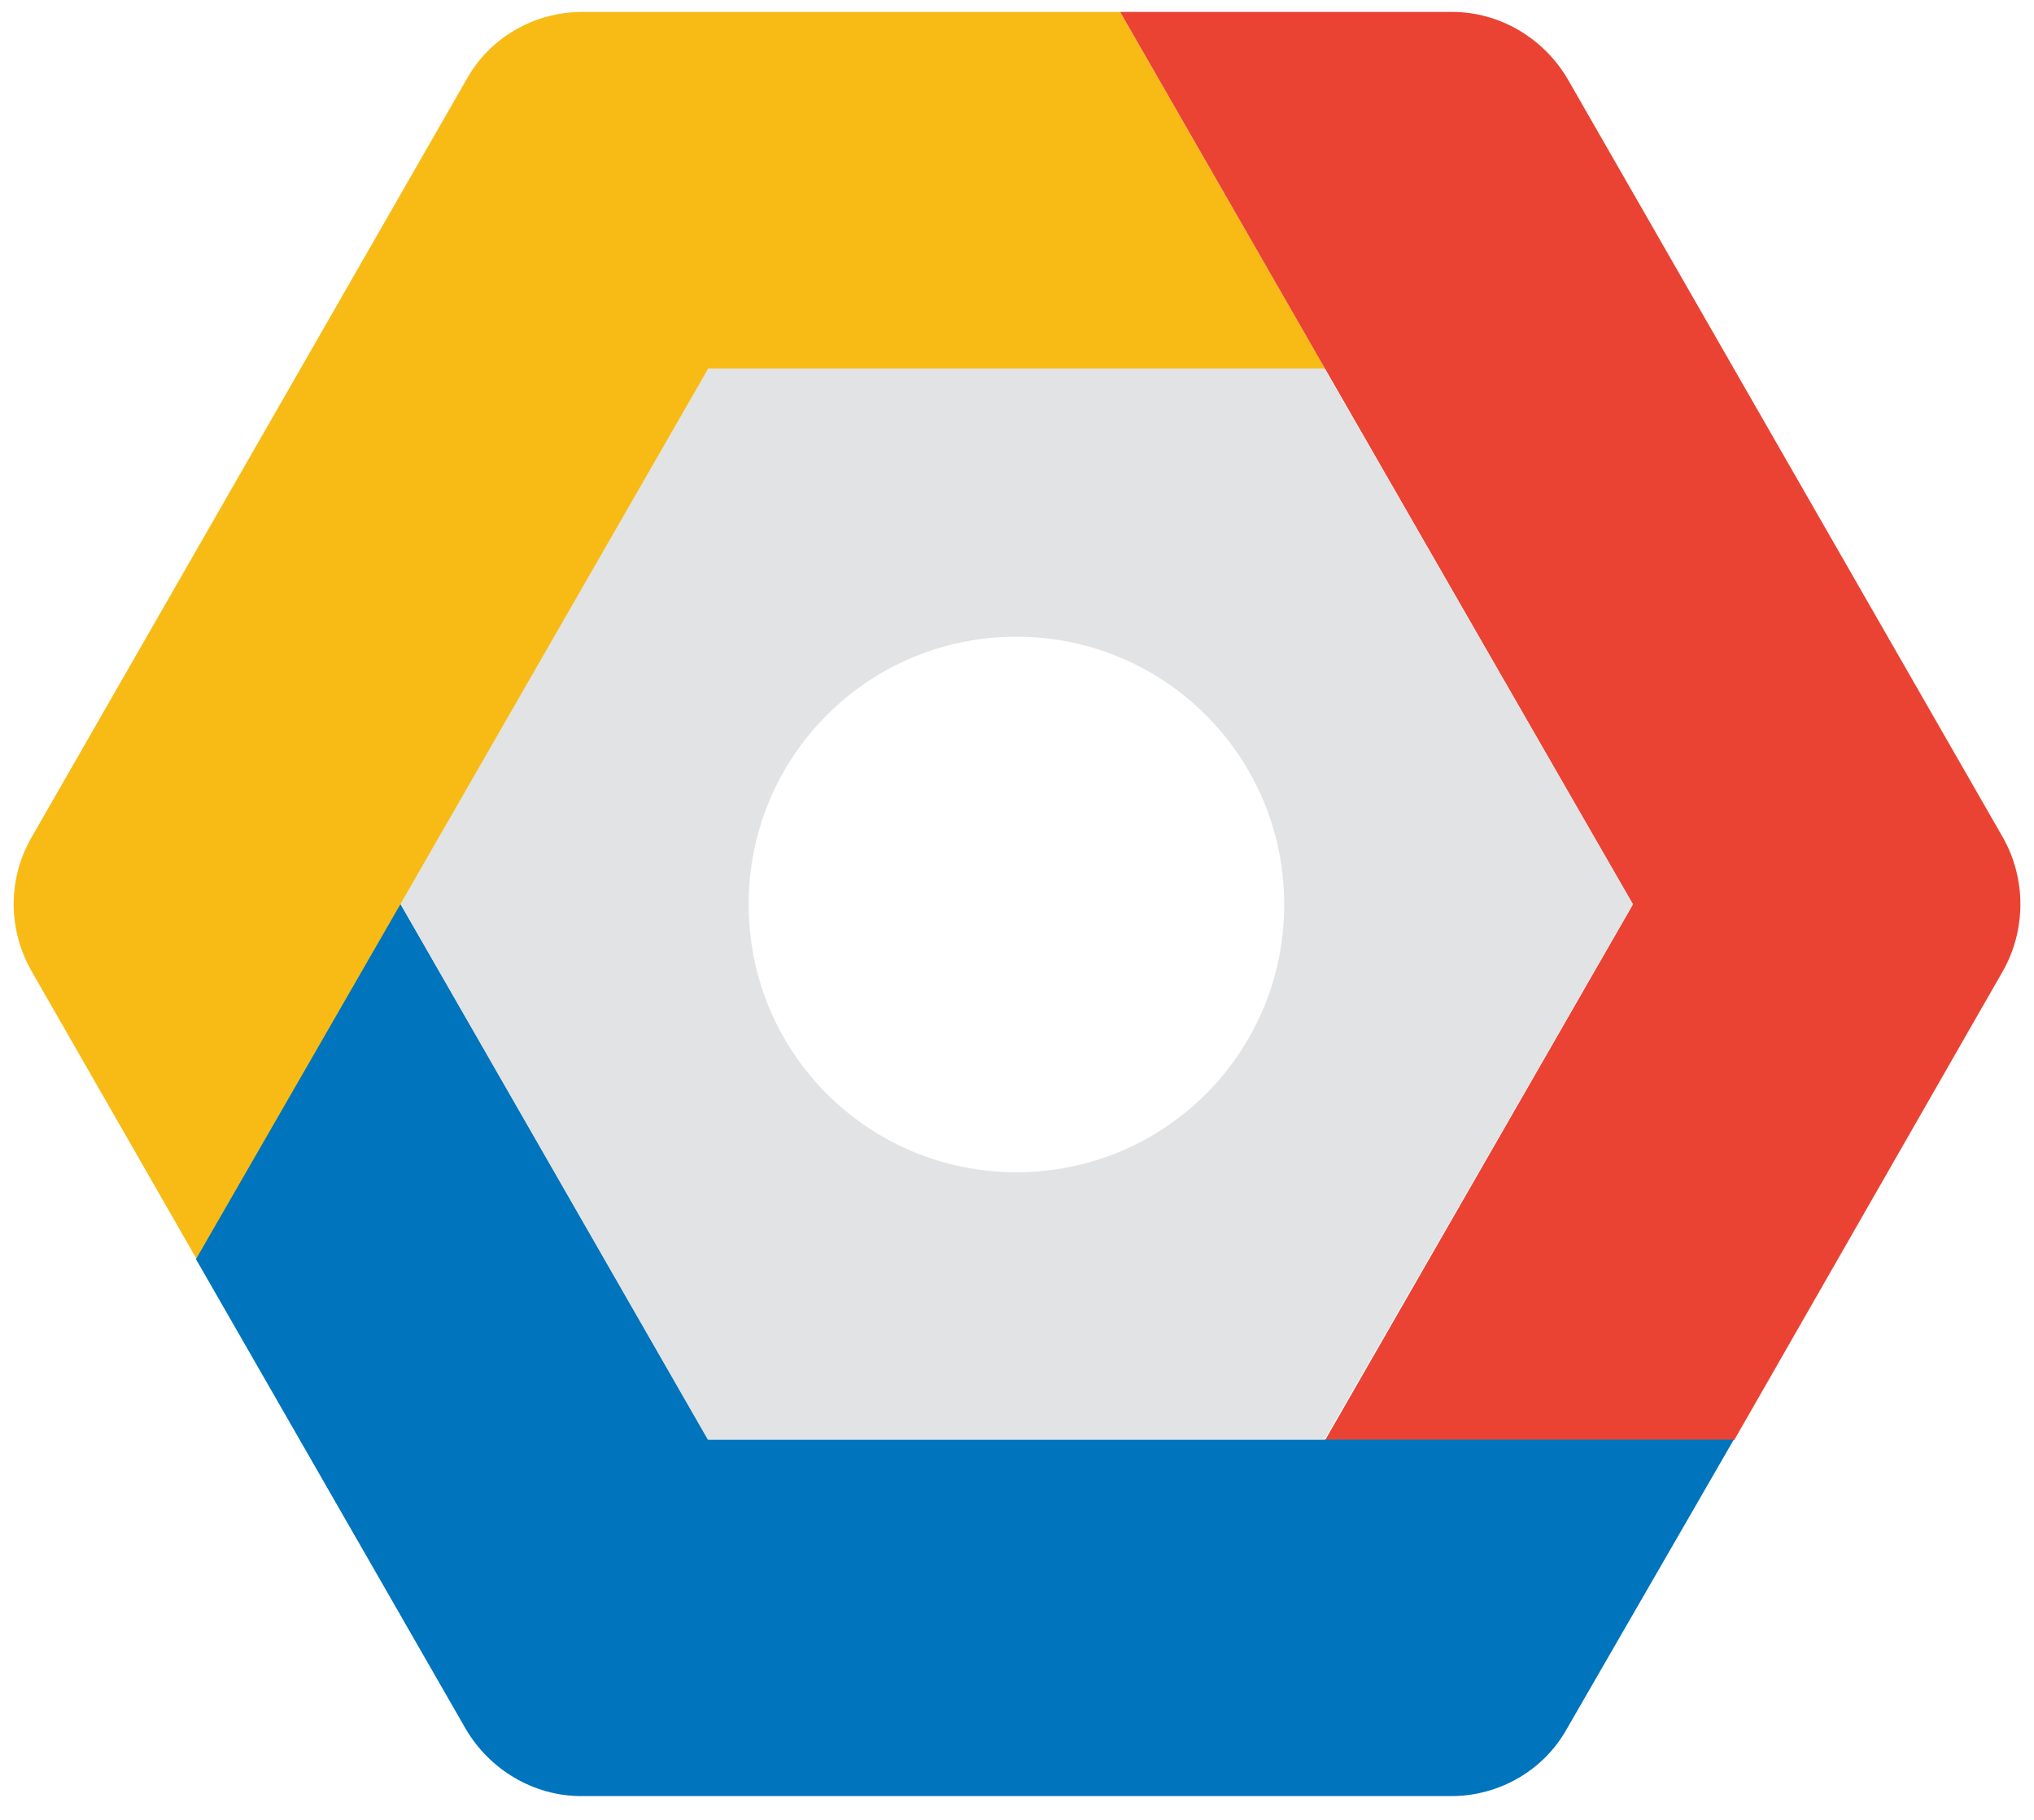
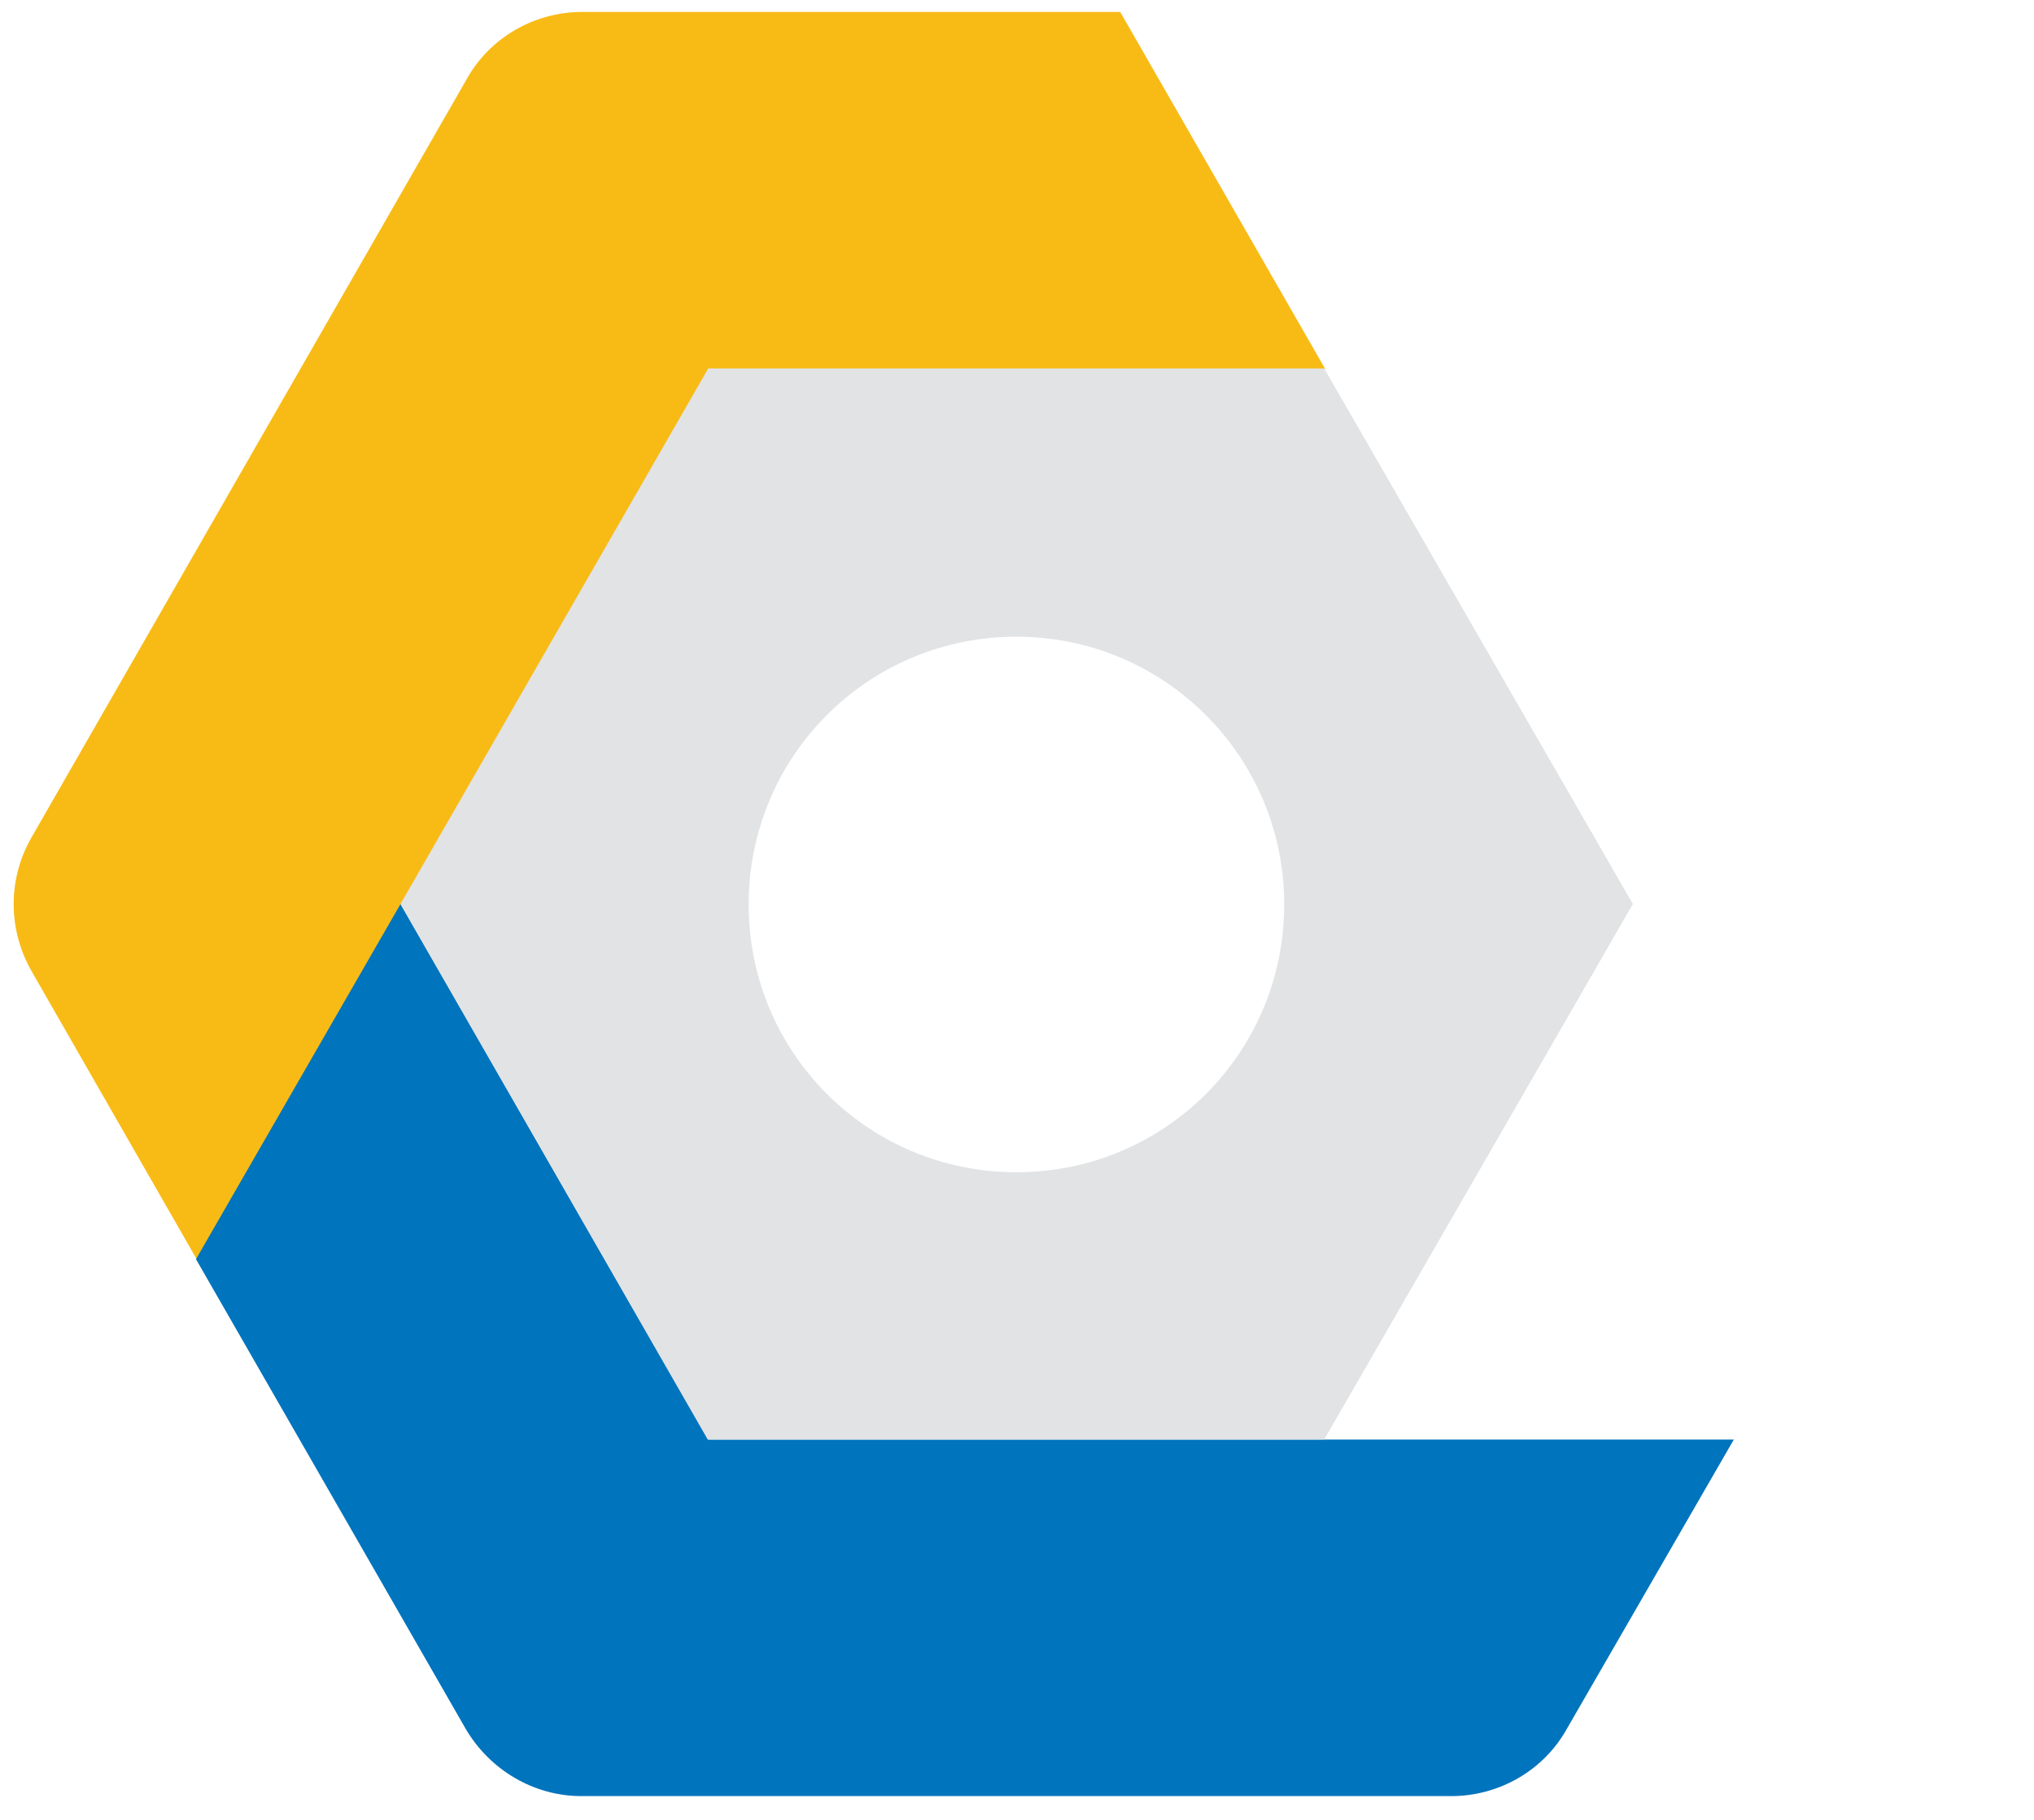
<svg xmlns="http://www.w3.org/2000/svg" width="57" height="51" viewBox="0 0 57 51" fill="none">
  <path d="M37.137 10.339L31.392 0.334H16.319C14.977 0.334 13.726 1.05 13.075 2.223L0.881 23.471C0.217 24.631 0.217 26.038 0.881 27.21L5.519 35.3L11.251 25.347L19.875 10.339H37.137Z" fill="#F8BB16" />
-   <path d="M56.13 23.471L43.936 2.223C43.259 1.064 42.021 0.334 40.692 0.334H31.391L37.136 10.339L45.76 25.347L37.136 40.355H48.6L56.13 27.21C56.782 26.05 56.782 24.631 56.13 23.471Z" fill="#EA4334" />
  <path d="M48.588 40.342H19.849L11.224 25.334L5.492 35.287L13.048 48.445C13.726 49.604 14.963 50.334 16.292 50.334H40.667C42.009 50.334 43.26 49.617 43.911 48.445L48.588 40.342Z" fill="#0074BC" />
-   <path d="M37.109 40.342H19.834L11.223 25.334L19.847 10.326H37.109L45.759 25.334L37.109 40.342ZM28.484 17.843C24.328 17.843 20.98 21.191 20.98 25.347C20.98 29.503 24.328 32.851 28.484 32.851C32.64 32.851 35.988 29.503 35.988 25.347C35.988 21.191 32.627 17.843 28.484 17.843Z" fill="#E2E3E4" />
+   <path d="M37.109 40.342H19.834L11.223 25.334L19.847 10.326H37.109L45.759 25.334L37.109 40.342ZM28.484 17.843C24.328 17.843 20.98 21.191 20.98 25.347C20.98 29.503 24.328 32.851 28.484 32.851C32.64 32.851 35.988 29.503 35.988 25.347C35.988 21.191 32.627 17.843 28.484 17.843" fill="#E2E3E4" />
</svg>